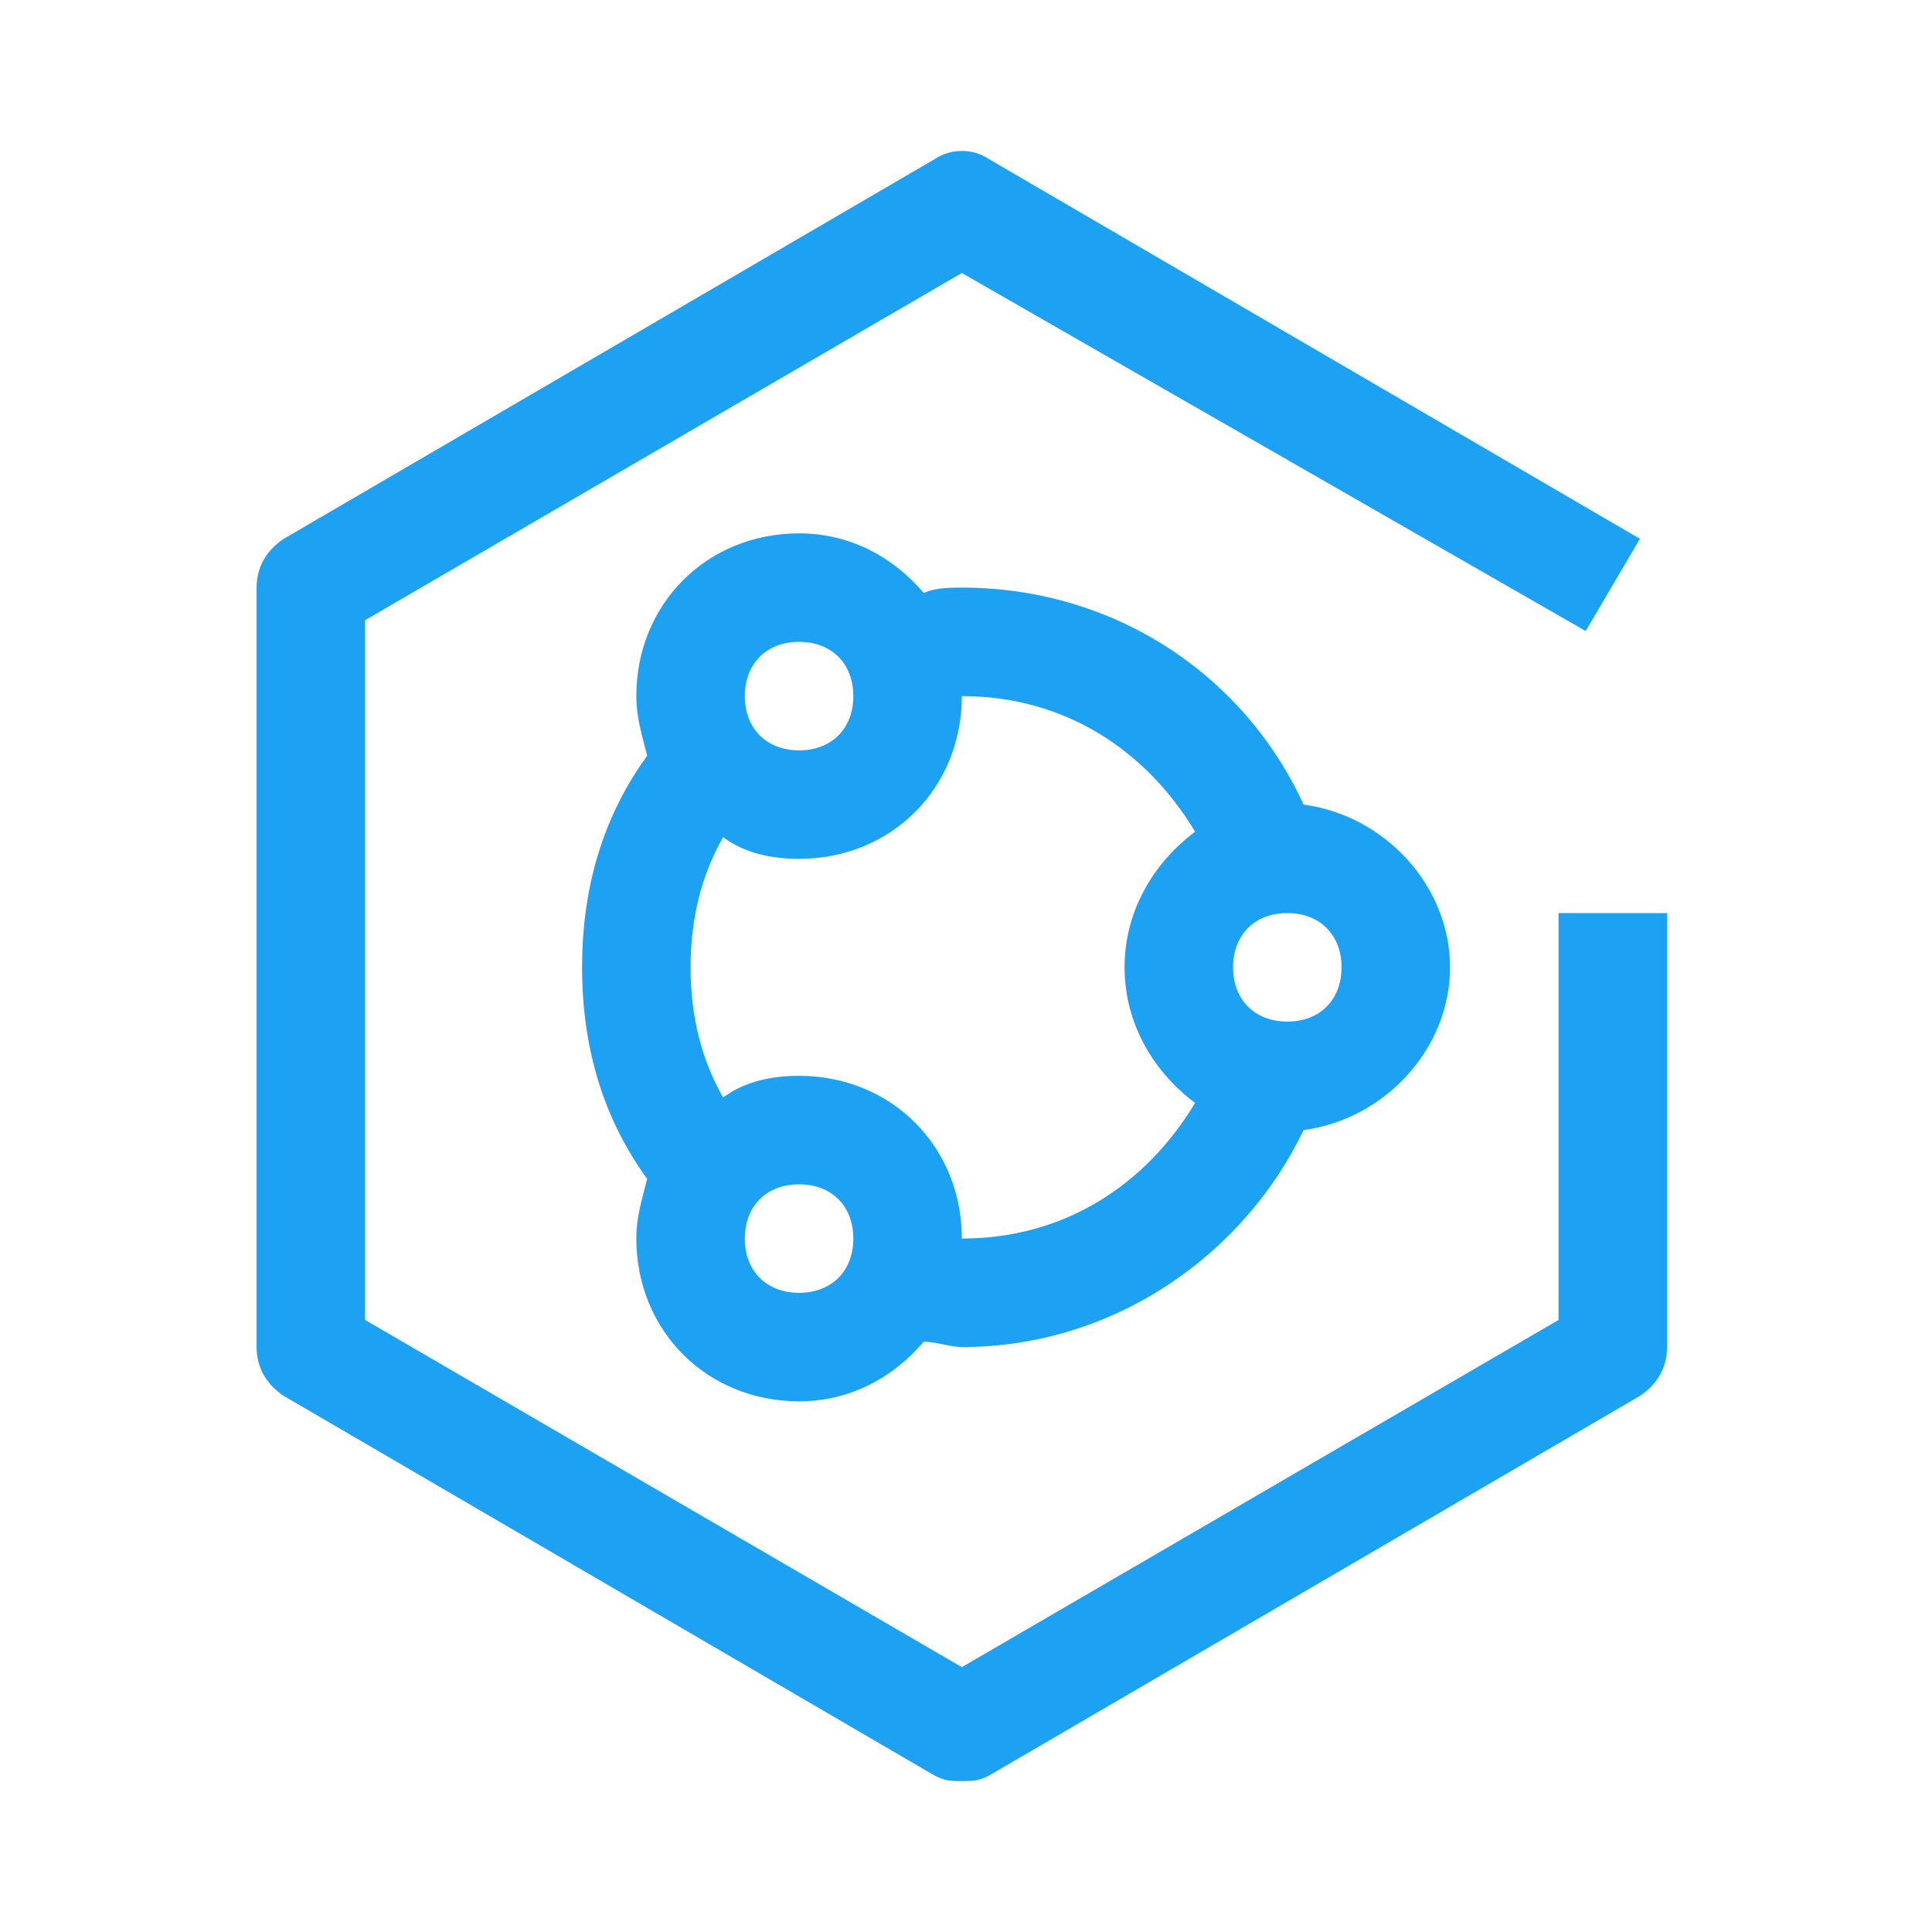
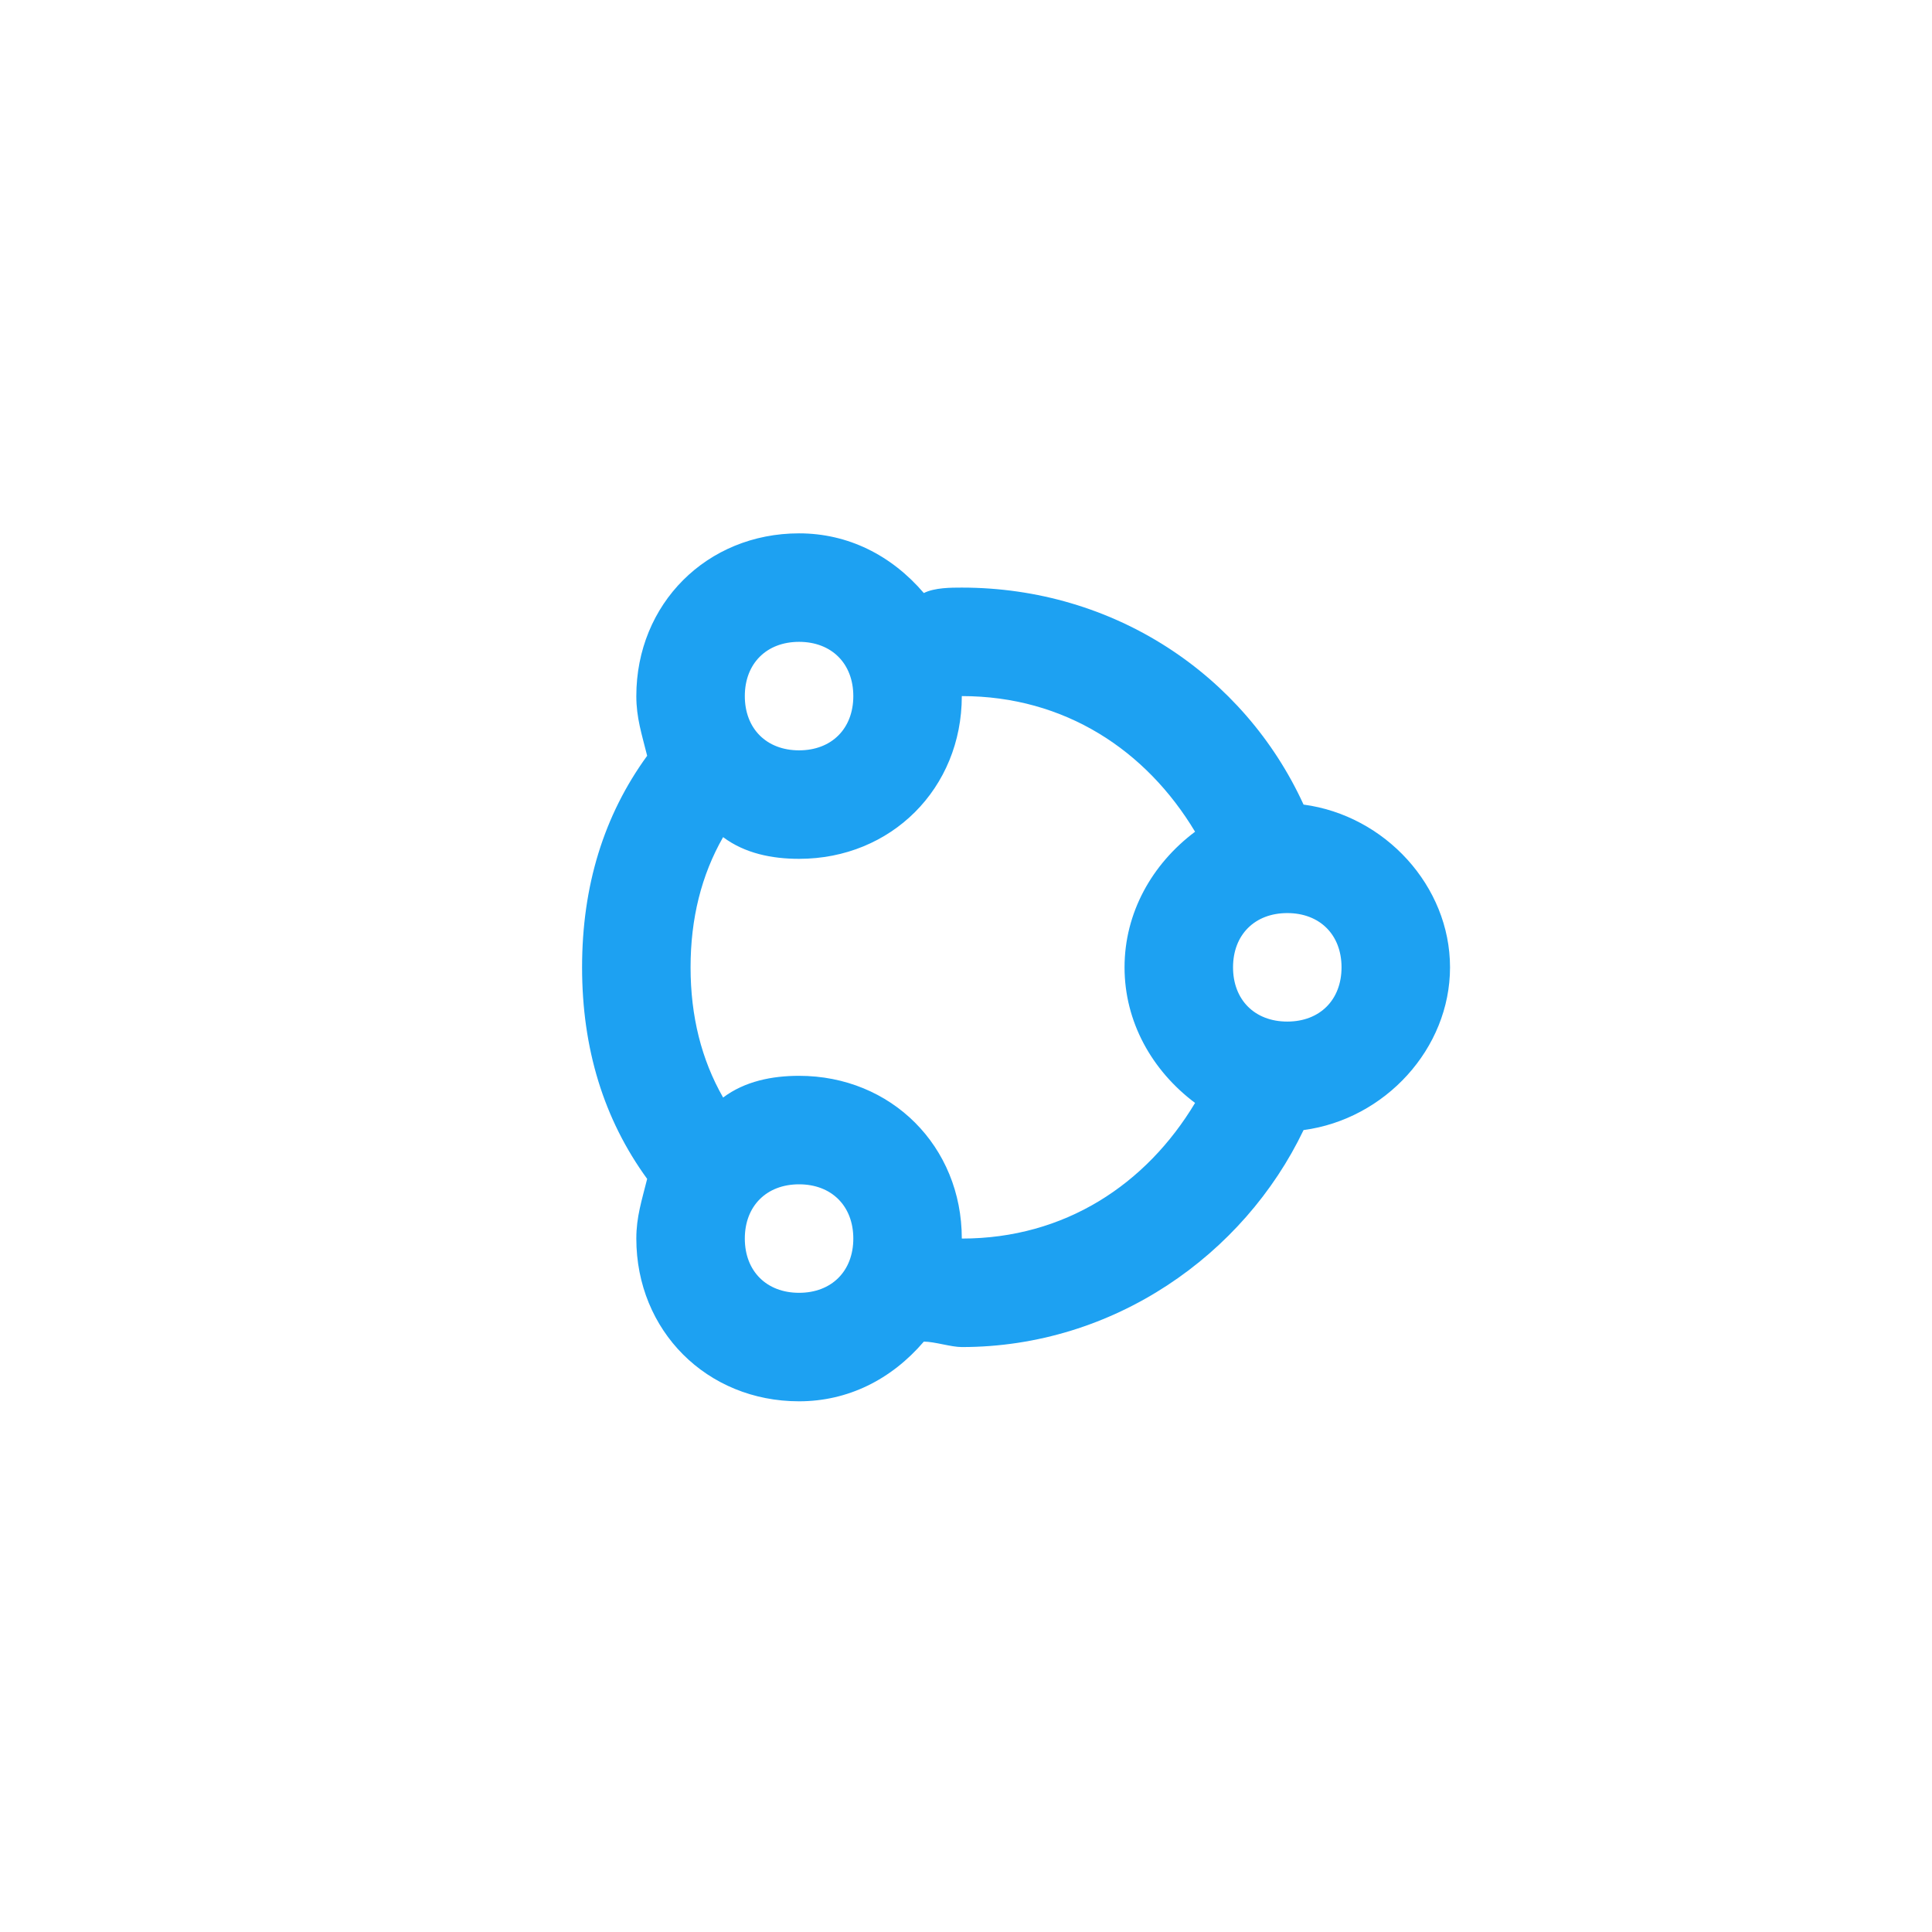
<svg xmlns="http://www.w3.org/2000/svg" width="64" height="64" viewBox="0 0 64 64" fill="none">
  <path d="M48.034 32.044C48.034 29.349 45.878 27.012 43.182 26.653C41.206 22.34 36.893 19.465 31.861 19.465C31.502 19.465 30.963 19.465 30.603 19.645C29.525 18.387 28.087 17.668 26.47 17.668C23.415 17.668 21.079 20.004 21.079 23.059C21.079 23.778 21.259 24.317 21.438 25.036C20.001 27.012 19.282 29.349 19.282 32.044C19.282 34.739 20.001 37.076 21.438 39.052C21.259 39.771 21.079 40.31 21.079 41.029C21.079 44.084 23.415 46.42 26.47 46.42C28.087 46.42 29.525 45.701 30.603 44.443C30.963 44.443 31.502 44.623 31.861 44.623C36.893 44.623 41.206 41.568 43.182 37.435C45.878 37.076 48.034 34.739 48.034 32.044ZM26.47 21.262C27.548 21.262 28.267 21.981 28.267 23.059C28.267 24.137 27.548 24.856 26.47 24.856C25.392 24.856 24.673 24.137 24.673 23.059C24.673 21.981 25.392 21.262 26.47 21.262ZM26.47 42.826C25.392 42.826 24.673 42.107 24.673 41.029C24.673 39.951 25.392 39.232 26.47 39.232C27.548 39.232 28.267 39.951 28.267 41.029C28.267 42.107 27.548 42.826 26.47 42.826ZM31.861 41.029C31.861 37.974 29.525 35.638 26.47 35.638C25.572 35.638 24.673 35.818 23.954 36.357C23.235 35.099 22.876 33.661 22.876 32.044C22.876 30.427 23.235 28.989 23.954 27.731C24.673 28.27 25.572 28.45 26.47 28.45C29.525 28.45 31.861 26.114 31.861 23.059C35.275 23.059 37.971 24.856 39.588 27.552C38.151 28.63 37.252 30.247 37.252 32.044C37.252 33.841 38.151 35.458 39.588 36.536C37.971 39.232 35.275 41.029 31.861 41.029ZM42.643 33.841C41.565 33.841 40.846 33.122 40.846 32.044C40.846 30.966 41.565 30.247 42.643 30.247C43.721 30.247 44.44 30.966 44.44 32.044C44.44 33.122 43.721 33.841 42.643 33.841Z" fill="#1DA1F2" />
-   <path d="M31.861 59C31.502 59 31.322 59 30.963 58.82L9.399 46.241C8.859 45.882 8.5 45.343 8.5 44.624V19.466C8.5 18.747 8.859 18.208 9.399 17.849L30.963 5.27C31.502 4.91 32.221 4.91 32.76 5.27L54.324 17.849L52.527 20.904L31.861 9.043L12.094 20.544V43.725L31.861 55.226L51.628 43.725V30.248H55.222V44.624C55.222 45.343 54.863 45.882 54.324 46.241L32.76 58.82C32.4 59 32.221 59 31.861 59Z" fill="#1DA1F2" />
</svg>